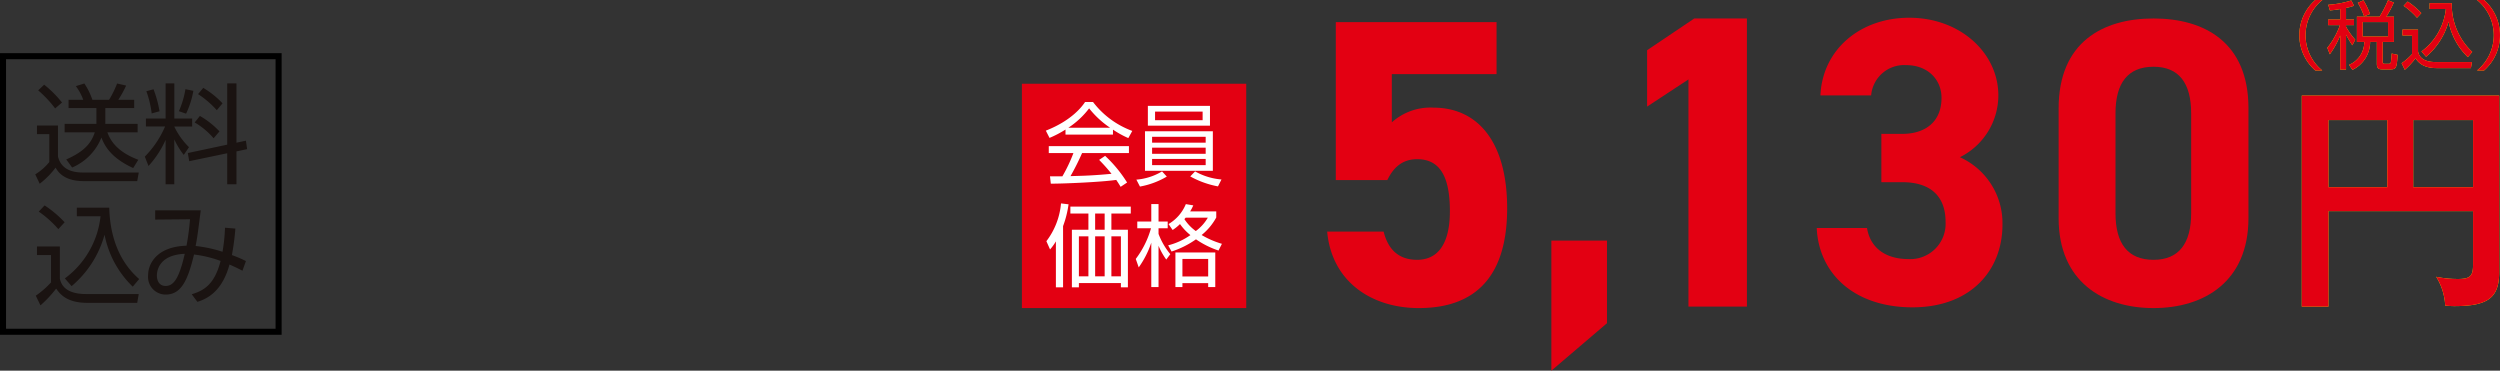
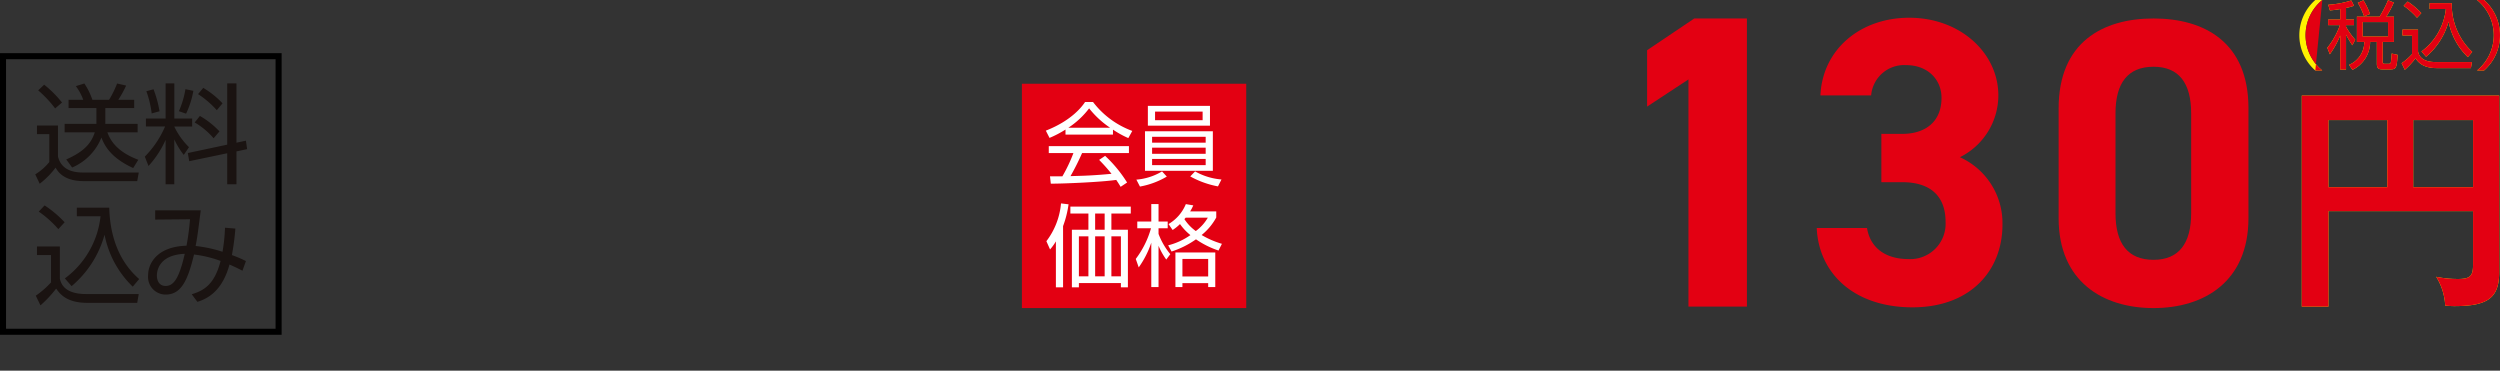
<svg xmlns="http://www.w3.org/2000/svg" width="413.512" height="61.309" viewBox="0 0 413.512 61.309">
  <rect x="0" y="0" width="413.512" height="61.309" fill="#333333" stroke="none" />
  <g id="gift07_price02" transform="translate(-238.028 -6947.348)">
    <rect id="長方形_81" data-name="長方形 81" width="37.104" height="37.104" transform="translate(407.055 6961.2)" fill="#e30012" />
    <g id="グループ_298" data-name="グループ 298" transform="translate(-1098.7 3185.867)">
      <path id="パス_1413" data-name="パス 1413" d="M1520.819,3783.741h-7.853v-.831a17.165,17.165,0,0,1-2.643,1.381l-.609-1.2c4.425-1.736,6.088-4.142,6.488-4.735h1.321a14.386,14.386,0,0,0,6.489,4.78l-.654,1.187a16.075,16.075,0,0,1-2.539-1.4Zm-1.3,3.519a21.652,21.652,0,0,1,3.636,4.41l-1.068.713c-.238-.4-.416-.684-.728-1.144-2.479.357-8.537.623-10.823.623l-.134-1.217h2.049a25.415,25.415,0,0,0,1.826-3.845H1510.2v-1.143h13.259v1.143h-7.75a40.678,40.678,0,0,1-1.916,3.815c.371-.014,2.034-.058,2.346-.074,1.811-.074,3.34-.207,4.439-.312a27.341,27.341,0,0,0-2.049-2.3Zm.831-4.647a15.18,15.18,0,0,1-3.475-3.207,13.781,13.781,0,0,1-3.444,3.207Z" fill="#fff" />
      <path id="パス_1414" data-name="パス 1414" d="M1529.723,3790.689a13.373,13.373,0,0,1-4.44,1.649l-.594-1.144a9.733,9.733,0,0,0,4.247-1.365Zm7.616-7.5v6.547h-11.224v-6.547Zm-10.749-4.2h10.274v3.281H1526.59Zm.7,5.122v.966h8.863v-.966Zm0,1.8v1.01h8.863v-1.01Zm0,1.856v1.024h8.863v-1.024Zm.49-6.4h7.868v-1.426h-7.868Zm6.621,8.463a10.589,10.589,0,0,0,4.366,1.336l-.579,1.144a15.023,15.023,0,0,1-4.588-1.649Z" fill="#fff" />
    </g>
    <g id="グループ_299" data-name="グループ 299" transform="translate(-1098.7 3185.867)">
      <path id="パス_1415" data-name="パス 1415" d="M1512.564,3809.006h-1.187v-7.6a8.319,8.319,0,0,1-.965,1.336l-.608-1.366a12.011,12.011,0,0,0,2.42-6.25l1.247.148a16.713,16.713,0,0,1-.907,3.608Zm11.2-12.2h-3.207v2.672h2.731v9.532h-1.158v-.713h-6.948v.713h-1.158v-9.532h2.732V3796.8h-2.984v-1.144h9.992Zm-7.008,3.77h-1.574v6.608h1.574Zm2.687-3.77h-1.574v2.672h1.574Zm0,3.77h-1.574v6.608h1.574Zm2.687,0h-1.573v6.608h1.573Z" fill="#fff" />
      <path id="パス_1416" data-name="パス 1416" d="M1529.634,3804.418a11.186,11.186,0,0,1-1.278-2.287v6.83h-1.2v-7.334a15.36,15.36,0,0,1-2.078,4.082l-.49-1.4a15.192,15.192,0,0,0,2.523-5.077h-2.271v-1.113h2.316v-2.881h1.2v2.881h1.515v1.113h-1.515v.936a11.679,11.679,0,0,0,1.946,3.355Zm8.269-6.964a9.606,9.606,0,0,1-2.42,2.9,14.652,14.652,0,0,0,3.356,1.455l-.565,1.113a14.815,14.815,0,0,1-3.726-1.856,14.916,14.916,0,0,1-4.038,2.019l-.565-1.024a11.177,11.177,0,0,0,3.683-1.693,9,9,0,0,1-1.723-1.826,7.378,7.378,0,0,1-1.217.981l-.683-.981a6.831,6.831,0,0,0,2.865-3.3l1.233.208a7.511,7.511,0,0,1-.52,1h4.32Zm-.163,11.507h-1.173v-.653h-4.261v.653h-1.158v-5.716h6.592Zm-1.173-4.648h-4.261v2.9h4.261Zm-3.726-6.829c-.074.089-.134.163-.208.238a7.278,7.278,0,0,0,1.886,1.974,7.2,7.2,0,0,0,1.989-2.212Z" fill="#fff" />
    </g>
    <g id="グループ_302" data-name="グループ 302" transform="translate(-1098.7 3185.867)">
      <g id="グループ_300" data-name="グループ 300">
        <path id="パス_1417" data-name="パス 1417" d="M1720.847,3761.481a7.524,7.524,0,0,0,0,11.66h-1.157a7.752,7.752,0,0,1,0-11.66Z" fill="#fff100" />
        <path id="パス_1418" data-name="パス 1418" d="M1724.774,3764.716h1.316v.923h-1.316v.27a11.725,11.725,0,0,0,1.525,2.14l-.48.923a17.082,17.082,0,0,1-1.045-1.759v5.78h-.96v-5.633a15.486,15.486,0,0,1-1.721,3.1l-.418-1.07a12.934,12.934,0,0,0,2.091-3.751h-1.955v-.923h2v-1.734c-.86.148-1.291.185-1.709.221l-.27-.934a16.018,16.018,0,0,0,3.812-.713l.443.873a8.882,8.882,0,0,1-1.316.369Zm7.92,3.7h-1.857v3.271c0,.271.05.345.406.345h.566c.258,0,.32-.087.369-.234a9.062,9.062,0,0,0,.135-1.463l1,.221c-.148,2-.173,2.4-1.144,2.4h-1.341c-.505,0-.96-.049-.96-.886v-3.652h-1.106a5.121,5.121,0,0,1-2.927,4.612l-.566-.824a4.09,4.09,0,0,0,2.521-3.788h-1.218v-4.182h3.751a18.481,18.481,0,0,0,1.391-2.717l.959.38a16.378,16.378,0,0,1-1.231,2.337h1.255Zm-4.931-4.231a11.805,11.805,0,0,0-1.046-2.238l.935-.418a11.314,11.314,0,0,1,1.082,2.263Zm3.96.948h-4.194v2.385h4.194Z" fill="#fff100" />
        <path id="パス_1419" data-name="パス 1419" d="M1736.684,3766.377V3770c.27,1.365,1.586,1.746,2.939,1.746h5.977l-.172,1h-5.646c-2.373,0-3.111-1.045-3.517-1.611a12.936,12.936,0,0,1-1.771,1.894l-.529-1.094a9.787,9.787,0,0,0,1.723-1.5v-3.087H1734.1v-.971Zm-.173-1.956a11.754,11.754,0,0,0-2.214-1.98l.665-.7a12.21,12.21,0,0,1,2.263,1.906Zm.738,5.571a10.084,10.084,0,0,0,4.034-7.022H1738.6V3762h3.665a10.755,10.755,0,0,0,3.381,8.068l-.725.861a11.045,11.045,0,0,1-3.185-5.879,11.634,11.634,0,0,1-3.726,5.817Z" fill="#fff100" />
        <path id="パス_1420" data-name="パス 1420" d="M1746.44,3773.141a7.525,7.525,0,0,0,0-11.66h1.157a7.752,7.752,0,0,1,0,11.66Z" fill="#fff100" />
      </g>
      <g id="グループ_301" data-name="グループ 301">
-         <path id="パス_1421" data-name="パス 1421" d="M1720.847,3761.481a7.524,7.524,0,0,0,0,11.66h-1.157a7.752,7.752,0,0,1,0-11.66Z" fill="#e30012" />
+         <path id="パス_1421" data-name="パス 1421" d="M1720.847,3761.481a7.524,7.524,0,0,0,0,11.66h-1.157Z" fill="#e30012" />
        <path id="パス_1422" data-name="パス 1422" d="M1724.774,3764.716h1.316v.923h-1.316v.27a11.725,11.725,0,0,0,1.525,2.14l-.48.923a17.082,17.082,0,0,1-1.045-1.759v5.78h-.96v-5.633a15.486,15.486,0,0,1-1.721,3.1l-.418-1.07a12.934,12.934,0,0,0,2.091-3.751h-1.955v-.923h2v-1.734c-.86.148-1.291.185-1.709.221l-.27-.934a16.018,16.018,0,0,0,3.812-.713l.443.873a8.882,8.882,0,0,1-1.316.369Zm7.92,3.7h-1.857v3.271c0,.271.05.345.406.345h.566c.258,0,.32-.087.369-.234a9.062,9.062,0,0,0,.135-1.463l1,.221c-.148,2-.173,2.4-1.144,2.4h-1.341c-.505,0-.96-.049-.96-.886v-3.652h-1.106a5.121,5.121,0,0,1-2.927,4.612l-.566-.824a4.09,4.09,0,0,0,2.521-3.788h-1.218v-4.182h3.751a18.481,18.481,0,0,0,1.391-2.717l.959.38a16.378,16.378,0,0,1-1.231,2.337h1.255Zm-4.931-4.231a11.805,11.805,0,0,0-1.046-2.238l.935-.418a11.314,11.314,0,0,1,1.082,2.263Zm3.96.948h-4.194v2.385h4.194Z" fill="#e30012" />
        <path id="パス_1423" data-name="パス 1423" d="M1736.684,3766.377V3770c.27,1.365,1.586,1.746,2.939,1.746h5.977l-.172,1h-5.646c-2.373,0-3.111-1.045-3.517-1.611a12.936,12.936,0,0,1-1.771,1.894l-.529-1.094a9.787,9.787,0,0,0,1.723-1.5v-3.087H1734.1v-.971Zm-.173-1.956a11.754,11.754,0,0,0-2.214-1.98l.665-.7a12.21,12.21,0,0,1,2.263,1.906Zm.738,5.571a10.084,10.084,0,0,0,4.034-7.022H1738.6V3762h3.665a10.755,10.755,0,0,0,3.381,8.068l-.725.861a11.045,11.045,0,0,1-3.185-5.879,11.634,11.634,0,0,1-3.726,5.817Z" fill="#e30012" />
        <path id="パス_1424" data-name="パス 1424" d="M1746.44,3773.141a7.525,7.525,0,0,0,0-11.66h1.157a7.752,7.752,0,0,1,0,11.66Z" fill="#e30012" />
      </g>
    </g>
    <g id="グループ_305" data-name="グループ 305" transform="translate(-1098.7 3185.867)">
      <g id="グループ_303" data-name="グループ 303">
        <path id="パス_1425" data-name="パス 1425" d="M1721.861,3796.405v15.788h-4.407v-34.9h32.656v29.171c0,4.207-1.762,5.649-7.412,5.649-.6,0-1-.04-1.523-.08a9.971,9.971,0,0,0-1.483-4.767,17.294,17.294,0,0,0,3.647.36c2.084,0,2.444-.6,2.444-2.444v-8.776Zm9.738-15.066h-9.738v11.1h9.738Zm4.287,11.1h9.9v-11.1h-9.9Z" fill="#fff100" />
      </g>
      <g id="グループ_304" data-name="グループ 304">
        <path id="パス_1426" data-name="パス 1426" d="M1721.861,3796.405v15.788h-4.407v-34.9h32.656v29.171c0,4.207-1.762,5.649-7.412,5.649-.6,0-1-.04-1.523-.08a9.971,9.971,0,0,0-1.483-4.767,17.294,17.294,0,0,0,3.647.36c2.084,0,2.444-.6,2.444-2.444v-8.776Zm9.738-15.066h-9.738v11.1h9.738Zm4.287,11.1h9.9v-11.1h-9.9Z" fill="#e30012" />
      </g>
    </g>
    <g id="グループ_308" data-name="グループ 308" transform="translate(-1098.7 3185.867)">
-       <path id="パス_1432" data-name="パス 1432" d="M1561.2,3791.262h-8.524v-26.117h26.589v8.593H1561.94v7.984a9.529,9.529,0,0,1,6.9-2.436c7.172,0,12.178,5.481,12.178,16.644,0,11.028-5.006,16.508-14.614,16.508-7.848,0-14.411-4.4-15.155-12.652h9.336c.745,2.978,2.5,4.669,5.548,4.669,3.384,0,5.413-2.571,5.413-8.052,0-5.682-1.624-8.592-5.413-8.592C1563.7,3787.811,1562.211,3789.164,1561.2,3791.262Z" transform="translate(5)" fill="#e30012" />
-       <path id="パス_1433" data-name="パス 1433" d="M1597.531,3814.941l-9.2,7.849v-21.516h9.2Z" transform="translate(5)" fill="#e30012" />
      <path id="パス_1436" data-name="パス 1436" d="M1708.633,3797.554c0,10.487-7.307,14.884-15.7,14.884s-15.7-4.4-15.7-14.884v-18.132c0-10.961,7.307-14.885,15.7-14.885s15.7,3.924,15.7,14.817Zm-15.7-25.034c-4.263,0-6.292,2.707-6.292,7.713v16.509c0,5.006,2.029,7.713,6.292,7.713,4.194,0,6.224-2.707,6.224-7.713v-16.509C1699.161,3775.227,1697.131,3772.52,1692.937,3772.52Z" fill="#e30012" />
      <path id="パス_4754" data-name="パス 4754" d="M23.007-35.88H14.3L6.5-30.631v9.324L13.338-25.8V11.776h9.669Z" transform="translate(1602.668 3800.417)" fill="#e30012" />
      <path id="パス_4755" data-name="パス 4755" d="M10.69,19.21h3.45c3.86,0,6.5-2.03,6.5-5.96,0-3.11-2.37-5.41-5.82-5.41A5.473,5.473,0,0,0,9,12.85H.61C.95,5.21,7.24,0,15.29,0c8.52,0,14.75,5.89,14.75,12.85a11.439,11.439,0,0,1-6.36,10.22,11.949,11.949,0,0,1,7.04,11.16c0,7.58-5.28,13.67-14.88,13.67S.34,42.35,0,34.78H8.32c.47,2.98,2.71,5.14,6.9,5.14a5.843,5.843,0,0,0,6.09-6.16c0-4.13-2.37-6.56-7.17-6.56H10.69V19.22Z" transform="translate(1637.224 3764.415)" fill="#e30012" />
    </g>
    <g id="グループ_919" data-name="グループ 919" transform="translate(-511.52 2875.141)">
      <rect id="長方形_82" data-name="長方形 82" width="45.582" height="45.582" transform="translate(750.048 4081.5)" fill="none" stroke="#000" stroke-miterlimit="10" stroke-width="1" />
      <path id="パス_4763" data-name="パス 4763" d="M11.97-8.478v-2.61h4.77v-1.368H14.112a17.82,17.82,0,0,0,1.3-2.358l-1.494-.342a16.358,16.358,0,0,1-1.332,2.7H9.828a11.086,11.086,0,0,0-1.332-2.7l-1.4.432a9.009,9.009,0,0,1,1.224,2.268H5.886v1.368h4.608v2.61H5.238v1.4h4.986c-.54,1.692-1.638,3.132-4.716,4.482L6.48-1.26a9.007,9.007,0,0,0,4.842-4.95c.432,1.062,1.314,3.24,5.256,5.04l.846-1.368C13.932-3.852,12.8-5.706,12.312-7.074h5v-1.4ZM4.806-12.006a18.087,18.087,0,0,0-2.952-2.952l-.99.936a19.234,19.234,0,0,1,2.808,2.988Zm-4.14,3.8v1.422H2.7V-2.16A9.17,9.17,0,0,1,.378-.126l.738,1.548A13.667,13.667,0,0,0,3.744-1.242C4.1-.612,5.076.99,8.388.99h8.856L17.5-.432H8.388c-.9,0-3.618,0-4.248-2.646v-5.13Zm21.186.162A16.077,16.077,0,0,1,18.5-3.06l.612,1.548a16.035,16.035,0,0,0,2.826-4.32V1.512h1.44V-5.9a13.217,13.217,0,0,0,1.566,2.556l.864-1.278a12.2,12.2,0,0,1-2.43-3.4v-.018h2.952V-9.36H23.382v-5.814h-1.44V-9.36H18.684v1.314Zm9,.81a14.008,14.008,0,0,0-3.24-2.556l-.864,1.08A12.223,12.223,0,0,1,29.88-6.1ZM33.66-5.364v-9.81H32.13V-5.04L25.614-3.654l.234,1.35L32.13-3.618v5.13h1.53V-3.924L35.424-4.3l-.2-1.4Zm-12.726-5.2a18.785,18.785,0,0,0-.99-3.636l-1.188.324a16.436,16.436,0,0,1,.882,3.672Zm4.392.4a14.623,14.623,0,0,0,1.206-3.78l-1.314-.27a14.851,14.851,0,0,1-1.08,3.636Zm6.03-1.71a14.555,14.555,0,0,0-3.186-2.556l-.864,1.026a15.47,15.47,0,0,1,3.1,2.664ZM6.39,18.362a17.029,17.029,0,0,0,5.454-8.514,16.163,16.163,0,0,0,4.662,8.6l1.062-1.26c-3.96-3.438-4.86-8.28-4.95-11.808H7.254V6.806h3.924a14.756,14.756,0,0,1-5.9,10.278ZM5.238,7.8a17.827,17.827,0,0,0-3.312-2.79L.954,6.032a17.19,17.19,0,0,1,3.24,2.9Zm-4.572,4v1.422H2.988v4.518a14.22,14.22,0,0,1-2.52,2.2l.774,1.6a19.009,19.009,0,0,0,2.592-2.772c.594.828,1.674,2.358,5.148,2.358h8.262l.252-1.458H8.748c-1.98,0-3.906-.558-4.3-2.556v-5.31Zm31.1-3.1a29.116,29.116,0,0,1-.414,3.978,21.474,21.474,0,0,0-4.446-.954c.288-1.53.342-1.962.846-5.9H20.214v1.53l5.76-.054a40.536,40.536,0,0,1-.576,4.374c-4.86.144-6.354,2.916-6.354,4.914a2.912,2.912,0,0,0,2.916,3.168c2.592,0,3.672-2.43,4.68-6.624a19.029,19.029,0,0,1,4.392,1.062c-.972,3.834-2.718,4.9-4.77,5.508l.936,1.26c1.134-.378,4-1.314,5.31-6.174.738.324,1.314.594,2.142,1.026l.576-1.6a19.526,19.526,0,0,0-2.322-.99A40.73,40.73,0,0,0,33.48,8.84Zm-6.66,4.32c-.954,4.194-1.89,5.31-3.168,5.31-1.1,0-1.44-.954-1.44-1.71C20.5,16.166,20.574,13.2,25.11,13.016Z" transform="translate(755 4101.174)" fill="#1a1311" />
    </g>
  </g>
</svg>